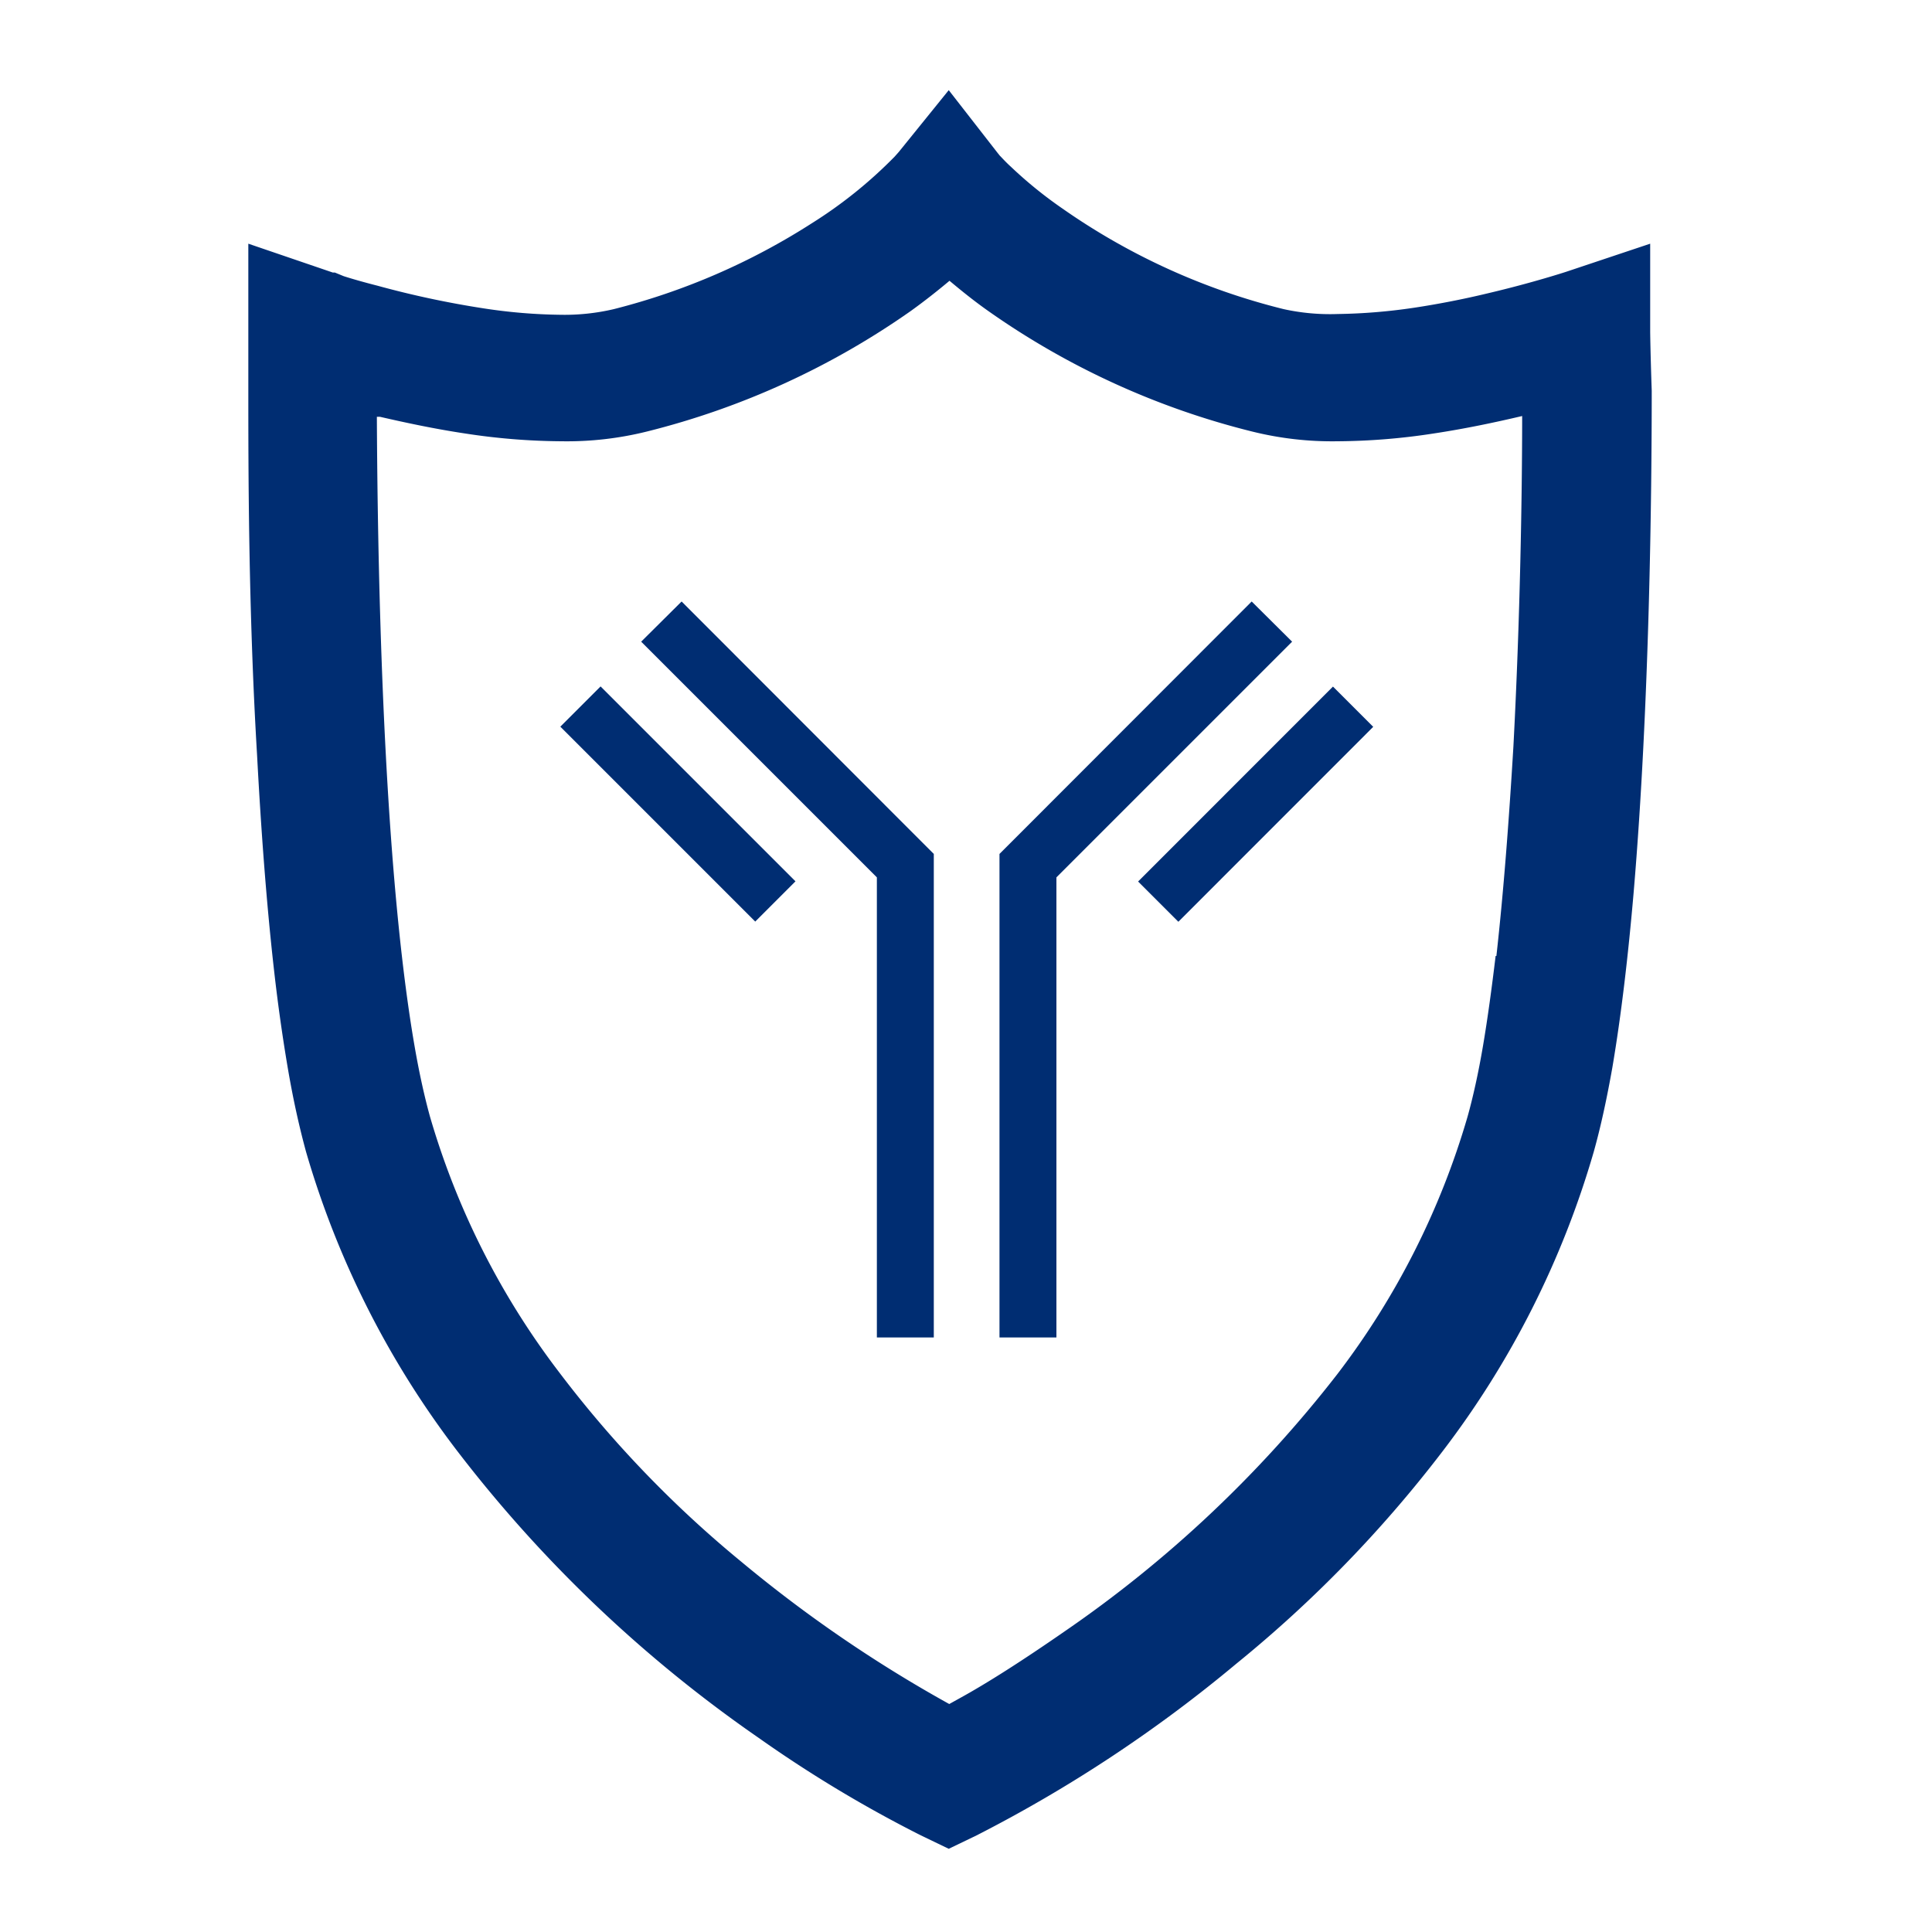
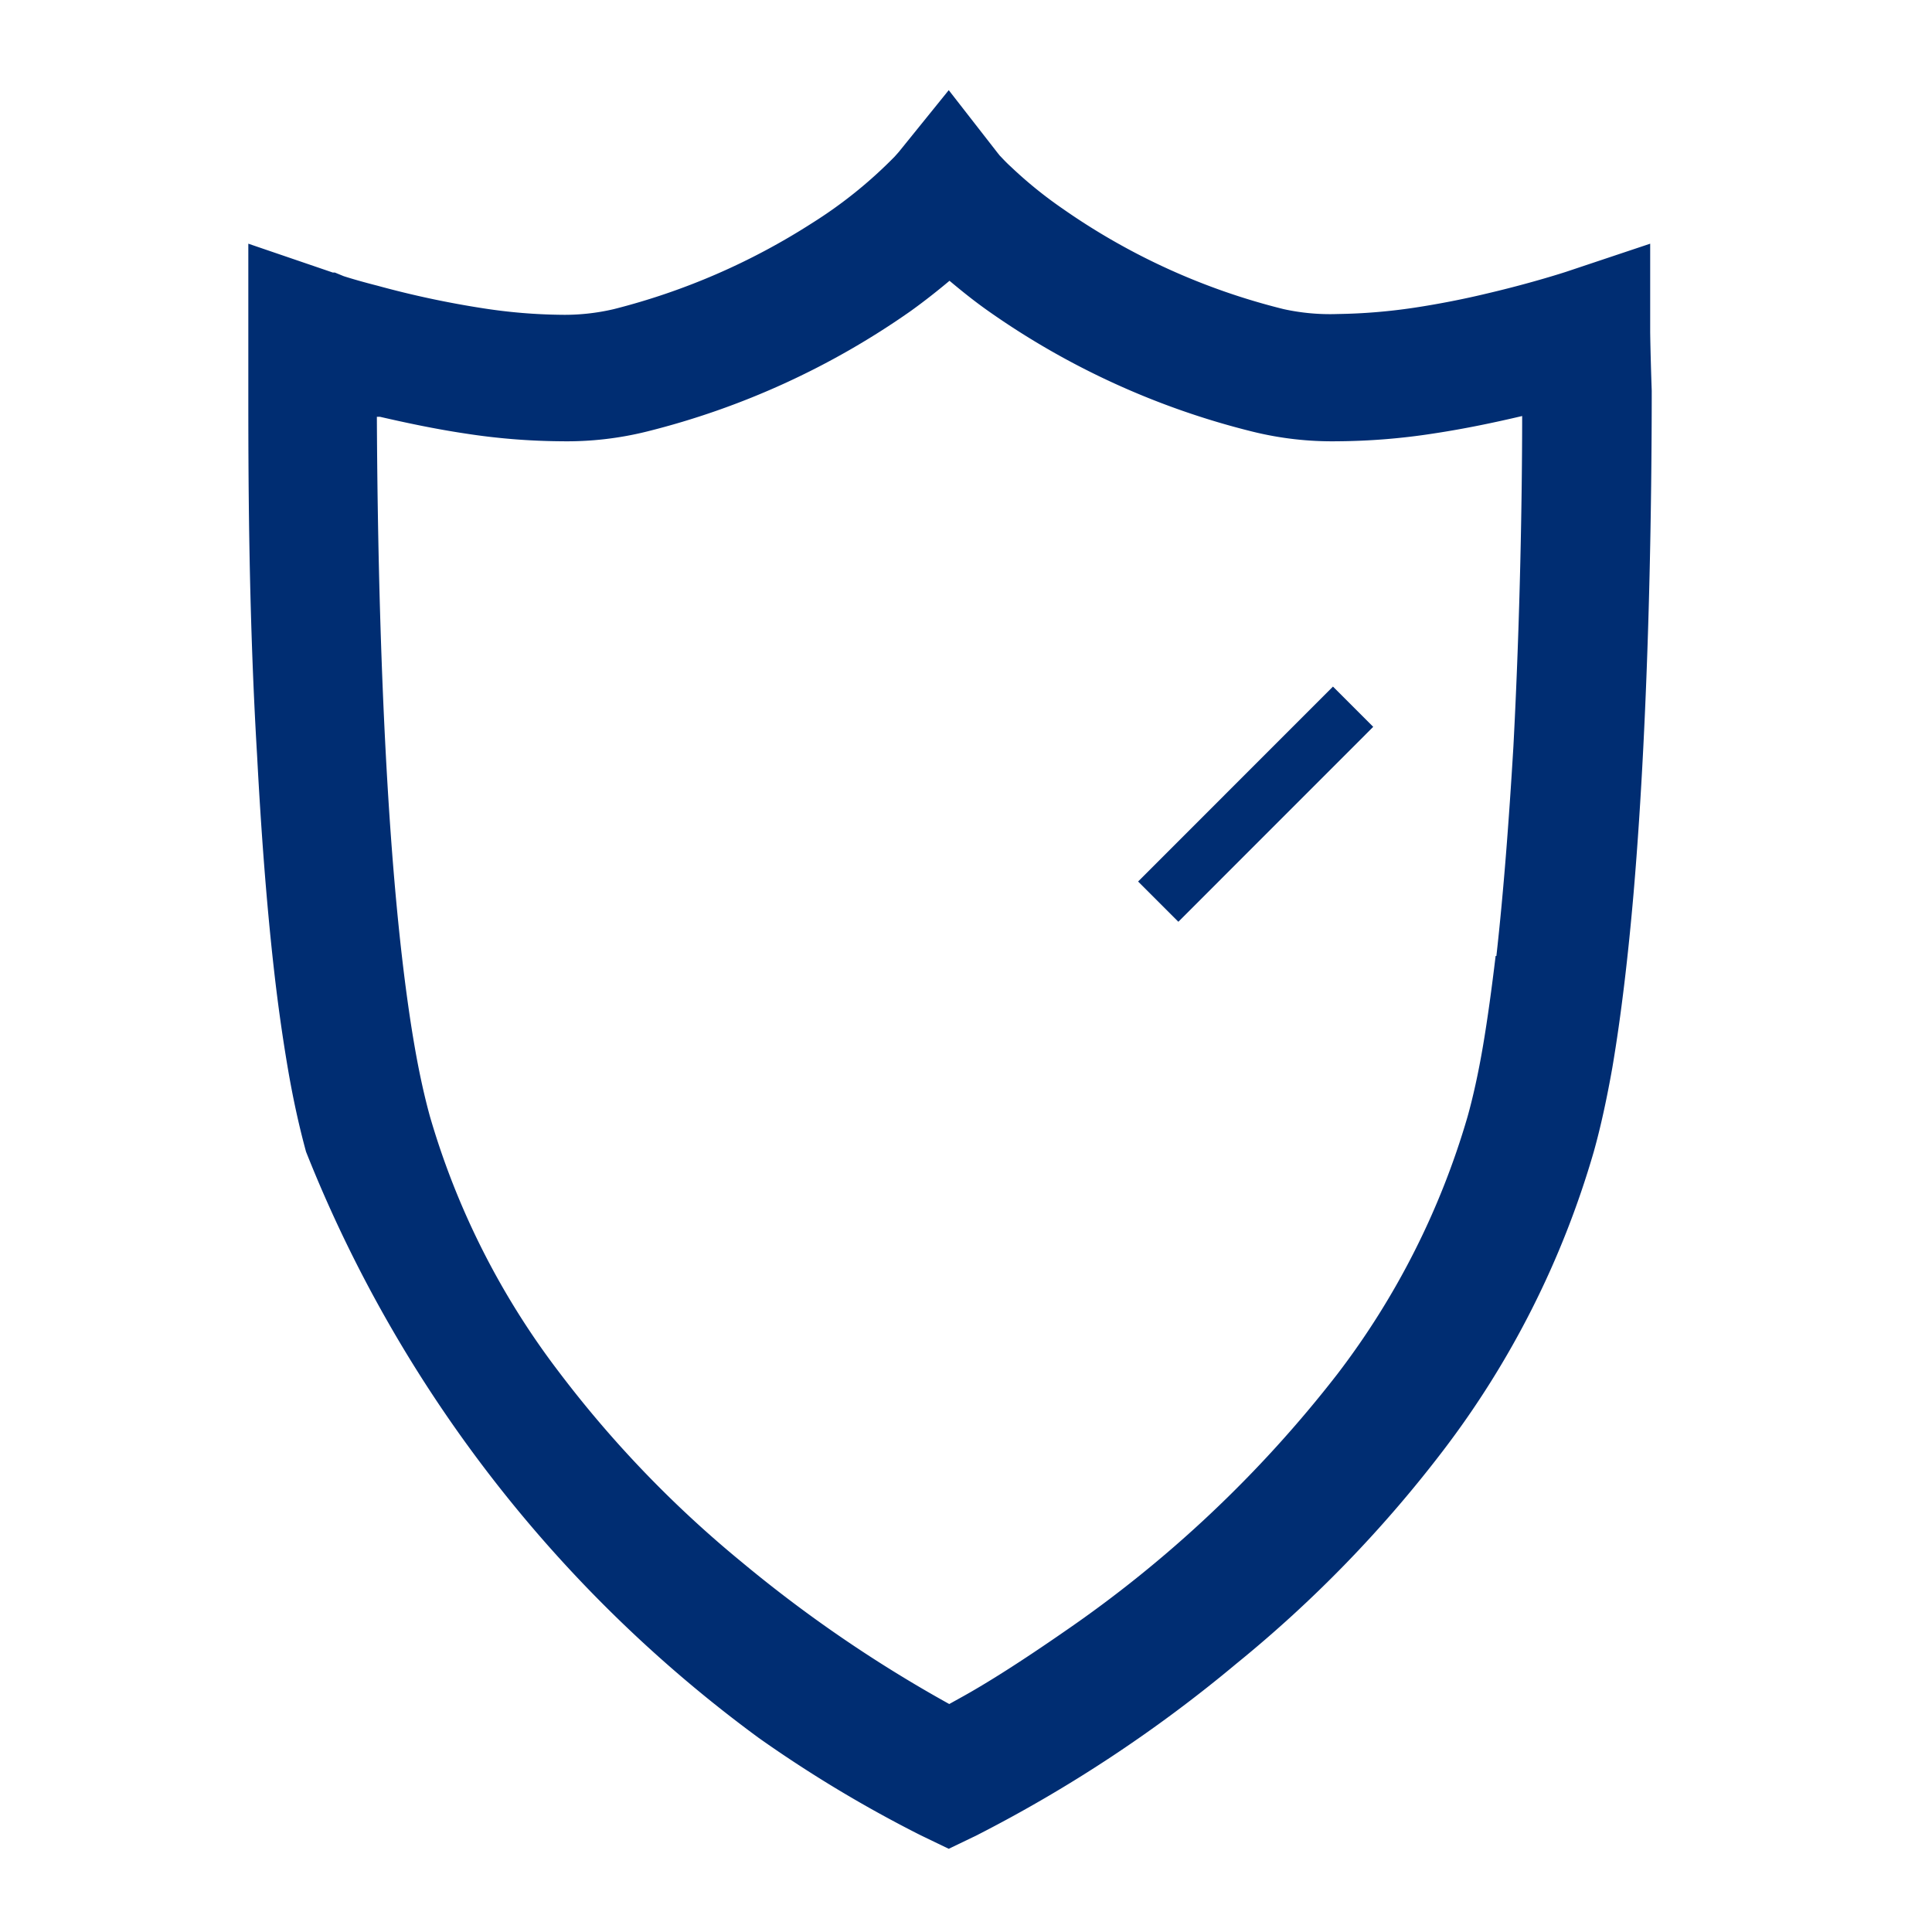
<svg xmlns="http://www.w3.org/2000/svg" id="Layer_1" data-name="Layer 1" viewBox="0 0 75 75">
  <defs>
    <style>.cls-1{fill:#002d72;}</style>
  </defs>
-   <polygon class="cls-1" points="26.46 23.35 24.89 24.91 34.04 34.06 34.04 51.92 36.25 51.92 36.25 33.15 26.46 23.35" />
-   <rect class="cls-1" x="25.21" y="25.86" width="2.21" height="10.7" transform="translate(-14.36 27.75) rotate(-45)" />
-   <polygon class="cls-1" points="48.59 23.35 48.59 23.35 38.8 33.15 38.8 51.92 41.01 51.92 41.01 34.06 50.16 24.91 48.59 23.35" />
  <rect class="cls-1" x="43.39" y="30.11" width="10.7" height="2.21" transform="translate(-7.79 43.62) rotate(-45.01)" />
-   <path class="cls-1" d="M64.06,12.89l0-3.43-3.26,1.09s-1.31.43-3.06.84c-.87.21-1.87.41-2.87.56a22.08,22.08,0,0,1-2.94.24A8.37,8.37,0,0,1,49.83,12a25.74,25.74,0,0,1-8.58-3.9,16.43,16.43,0,0,1-2-1.62c-.21-.19-.35-.35-.44-.44l-.08-.1h0L36.83,3.5,34.89,5.9l-.16.18a17.54,17.54,0,0,1-3.22,2.59A26.08,26.08,0,0,1,23.83,12a8.37,8.37,0,0,1-2.06.22,21.15,21.15,0,0,1-3-.25,36.72,36.72,0,0,1-4.12-.88c-.55-.14-1-.27-1.31-.37L13,10.58l-.08,0h0L9.64,9.46l0,3.43s0,.86,0,2.28c0,3,0,8.47.34,14.15.15,2.83.36,5.72.66,8.36.15,1.33.33,2.59.53,3.77s.44,2.27.71,3.26a35.3,35.3,0,0,0,5.88,11.63A52,52,0,0,0,29.46,67.47a49.51,49.51,0,0,0,6.29,3.78l1.08.52,1.08-.52A54.06,54.06,0,0,0,48,64.58a48.66,48.66,0,0,0,8-8.24,35.28,35.28,0,0,0,5.87-11.63c.28-1,.51-2.08.72-3.26.35-2.06.62-4.39.83-6.83.62-7.3.7-15.55.7-19.45C64.07,13.75,64.06,12.9,64.06,12.89Zm-6,24.22c-.15,1.25-.31,2.43-.49,3.49s-.39,2-.6,2.75a30.43,30.43,0,0,1-5.06,10,47.22,47.22,0,0,1-10.61,10c-1.63,1.13-3,2-4,2.55l-.45.25a52,52,0,0,1-8.08-5.53,43.41,43.41,0,0,1-7.08-7.37,30.26,30.26,0,0,1-5-9.91c-.21-.76-.42-1.7-.6-2.75-.32-1.85-.58-4.07-.78-6.41-.55-6.44-.66-13.83-.68-18l.12,0c1,.23,2.12.47,3.32.65a25.37,25.37,0,0,0,3.73.3,12.87,12.87,0,0,0,3.32-.38,30.74,30.74,0,0,0,10.24-4.68c.57-.41,1.07-.81,1.5-1.17.43.36.92.76,1.5,1.17a30.54,30.54,0,0,0,10.24,4.68,12.87,12.87,0,0,0,3.32.38,25.23,25.23,0,0,0,3.72-.3c1.26-.19,2.43-.44,3.45-.68,0,3.06-.08,7.91-.34,12.83C58.58,31.82,58.37,34.61,58.09,37.11Z" />
+   <path class="cls-1" d="M64.06,12.89l0-3.43-3.26,1.09s-1.31.43-3.06.84c-.87.21-1.87.41-2.87.56a22.08,22.08,0,0,1-2.94.24A8.37,8.37,0,0,1,49.83,12a25.74,25.74,0,0,1-8.58-3.9,16.43,16.43,0,0,1-2-1.62c-.21-.19-.35-.35-.44-.44l-.08-.1h0L36.83,3.5,34.89,5.9l-.16.18a17.54,17.54,0,0,1-3.22,2.59A26.08,26.08,0,0,1,23.83,12a8.37,8.37,0,0,1-2.06.22,21.15,21.15,0,0,1-3-.25,36.72,36.72,0,0,1-4.12-.88c-.55-.14-1-.27-1.31-.37L13,10.58l-.08,0h0L9.64,9.46l0,3.43s0,.86,0,2.28c0,3,0,8.47.34,14.15.15,2.83.36,5.72.66,8.36.15,1.33.33,2.59.53,3.77s.44,2.27.71,3.26A52,52,0,0,0,29.46,67.47a49.51,49.51,0,0,0,6.29,3.78l1.08.52,1.08-.52A54.06,54.06,0,0,0,48,64.58a48.66,48.66,0,0,0,8-8.24,35.28,35.28,0,0,0,5.87-11.63c.28-1,.51-2.08.72-3.26.35-2.06.62-4.39.83-6.83.62-7.3.7-15.55.7-19.45C64.07,13.75,64.06,12.9,64.06,12.89Zm-6,24.22c-.15,1.25-.31,2.43-.49,3.49s-.39,2-.6,2.75a30.43,30.43,0,0,1-5.06,10,47.22,47.22,0,0,1-10.61,10c-1.63,1.13-3,2-4,2.55l-.45.25a52,52,0,0,1-8.08-5.53,43.41,43.41,0,0,1-7.08-7.37,30.26,30.26,0,0,1-5-9.91c-.21-.76-.42-1.7-.6-2.75-.32-1.85-.58-4.07-.78-6.41-.55-6.44-.66-13.83-.68-18l.12,0c1,.23,2.12.47,3.32.65a25.37,25.37,0,0,0,3.73.3,12.87,12.87,0,0,0,3.32-.38,30.74,30.74,0,0,0,10.24-4.68c.57-.41,1.07-.81,1.5-1.17.43.36.92.76,1.5,1.17a30.54,30.54,0,0,0,10.24,4.68,12.87,12.87,0,0,0,3.32.38,25.23,25.23,0,0,0,3.72-.3c1.26-.19,2.43-.44,3.45-.68,0,3.06-.08,7.91-.34,12.83C58.58,31.82,58.37,34.61,58.09,37.11Z" />
</svg>